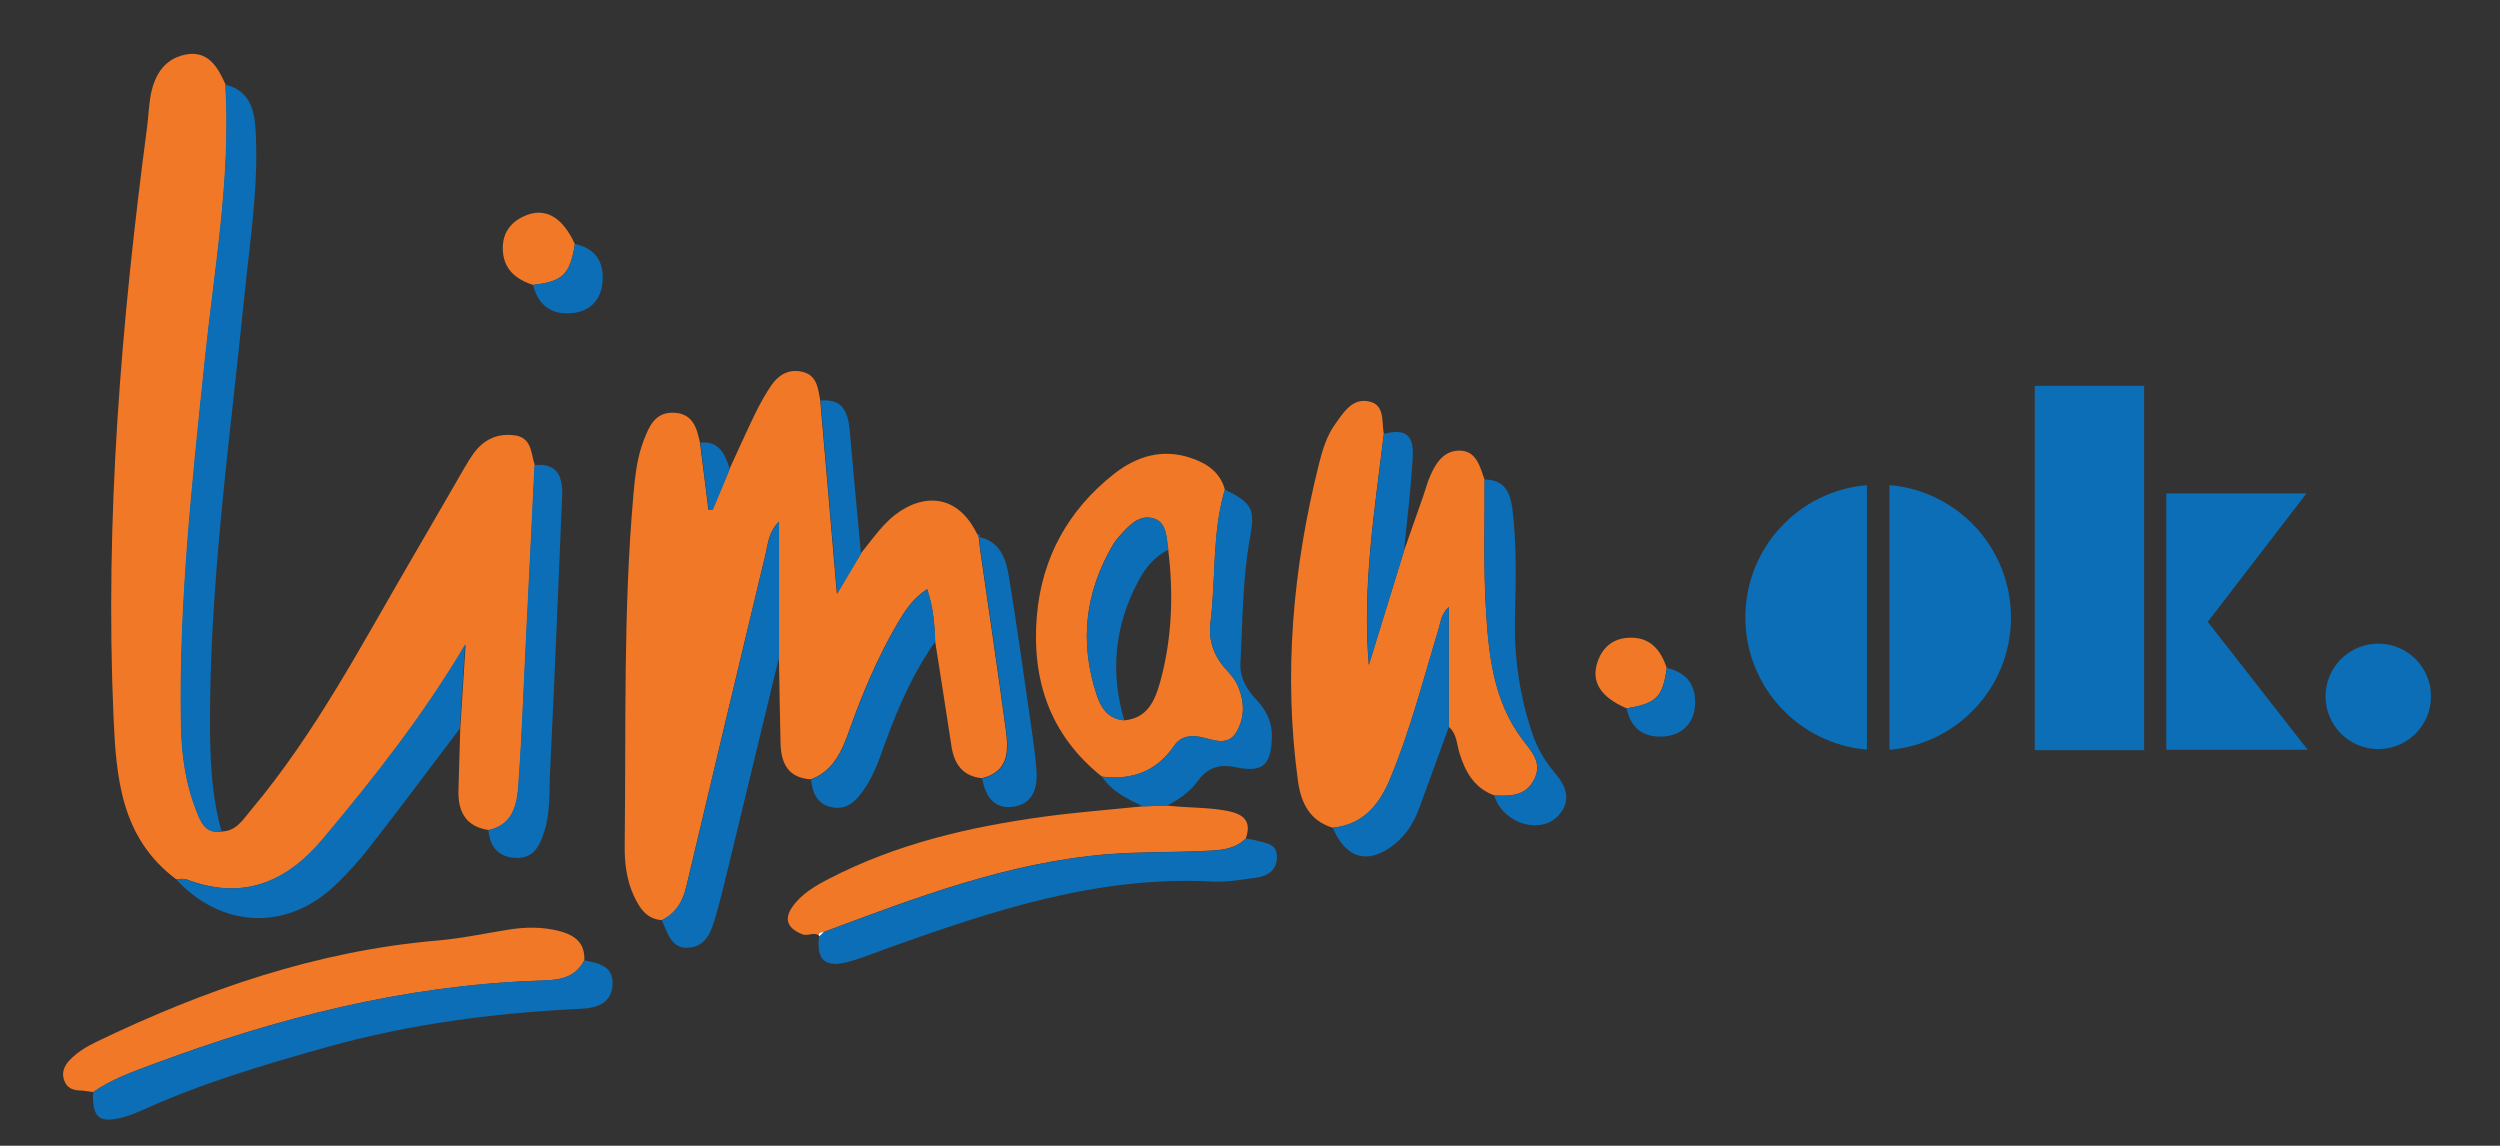
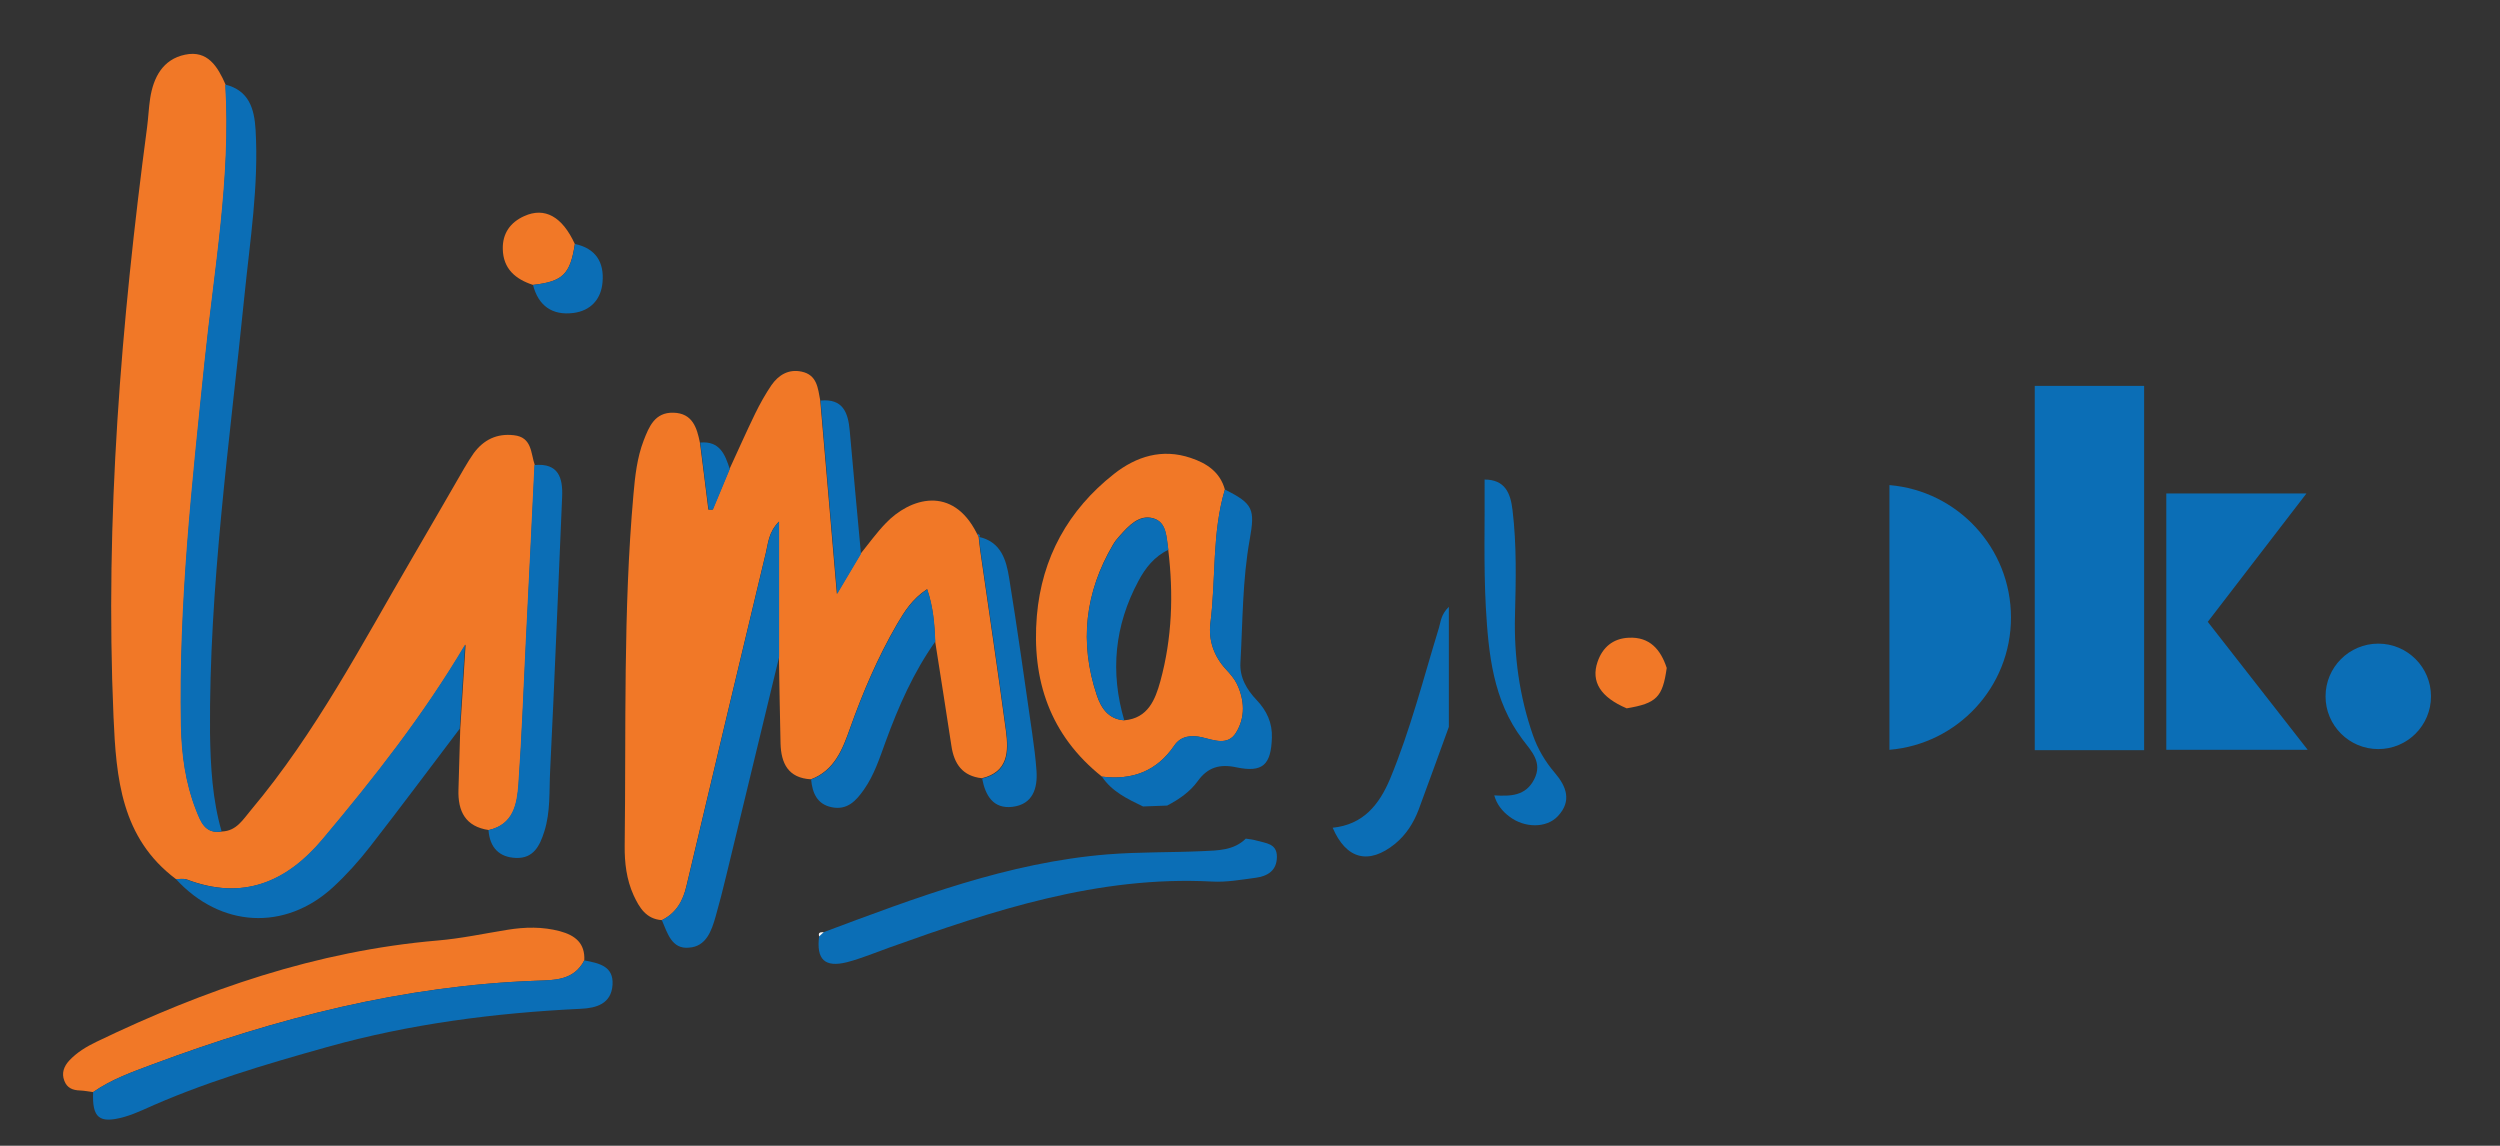
<svg xmlns="http://www.w3.org/2000/svg" version="1.1" id="Ebene_1" x="0px" y="0px" viewBox="0 0 1398.7 641" style="enable-background:new 0 0 1398.7 641;" xml:space="preserve">
  <rect x="0" y="0" width="1398.7" height="641" fill="#333333" stroke="none" />
  <style type="text/css"> .st0{fill:#0B6EB6;} .st1{fill:#F17827;} .st2{fill:#FDFDFD;} .st3{fill:#D2D3D5;} </style>
  <g>
    <path class="st0" d="M1360.1,389.6c0,16.3-13.2,29.5-29.5,29.5s-29.5-13.2-29.5-29.5s13.2-29.5,29.5-29.5 S1360.1,373.3,1360.1,389.6" />
    <polygon class="st0" points="1235.2,347.9 1290.4,276.1 1212,276.1 1212,419.5 1291.1,419.5 " />
    <rect x="1138.4" y="215.9" class="st0" width="61.2" height="203.8" />
-     <path class="st0" d="M1044.5,271.4c-38.1,3.2-68,35.1-68,74c0,38.9,29.9,70.8,68,74V271.4z" />
    <path class="st0" d="M1057.1,271.4v148.1c38.1-3.2,68-35.1,68-74C1125.1,306.5,1095.2,274.6,1057.1,271.4" />
  </g>
  <g>
    <path class="st1" d="M98.4,491.8c-30.6-23-33.4-56.3-34.9-90.9c-4.8-110.6,4.3-220.4,18.8-329.8c0.7-5.3,0.9-10.7,1.7-16 c1.8-11.8,7.1-21.9,19.5-24.5c12.7-2.7,18.3,6.7,22.7,16.7c3.2,52.2-6.3,103.6-11.6,155.2c-6.9,67.7-14.5,135.3-13.2,203.5 c0.3,16.2,2.4,32.1,8.4,47.2c2.5,6.3,4.9,13.6,14.4,12c8.2-0.3,11.8-6.8,16.3-12.1c36.1-43,61.9-92.6,90-140.7 c9.8-16.8,19.5-33.6,29.2-50.4c1.7-2.9,3.4-5.7,5.3-8.4c5.6-7.6,13-11.2,22.5-10.1c10.2,1.1,9.4,10,11.7,16.7 c-1.6,33.2-3.3,66.5-4.9,99.7c-1.3,26.3-2.3,52.6-4.1,78.8c-0.8,11.1-2.8,22.6-16.7,25.7c-13.1-1.9-17.4-10.5-17-22.6 c0.4-11.4,0.6-22.8,1-34.1c1-15.7,2-31.4,3-47.1c-23.4,39.4-51,74.6-79.9,109c-20.3,24.1-44.8,34.3-75.9,22.5 C102.6,491.4,100.4,491.9,98.4,491.8" />
    <path class="st1" d="M370.3,514.8c-8.8-0.6-12.6-7-15.8-13.9c-4-8.8-5.1-18.2-5-27.8c0.8-65.5-0.9-131.1,4.9-196.4 c0.9-10.3,2-20.5,5.7-30.2c3-7.7,6.2-15.9,16.7-15.6c10.7,0.3,13.1,8.4,14.8,16.8c1.6,12.5,3.2,25,4.7,37.4l2.4,0 c3.1-7.5,6.3-15,9.4-22.6c4.8-10.4,9.4-20.8,14.4-31.1c2.7-5.5,5.7-10.9,9.1-15.9c4-5.7,9.5-9.1,16.8-7.6 c8.8,1.8,9.2,9.3,10.5,16.1c3,34.9,6,69.8,9.3,108.2c5.8-9.7,9.5-16,13.3-22.4c4.6-5.7,8.9-11.7,14-17c13.6-14.3,37.4-21.5,51,5.6 c0.4,0.7,0.8,1.4,1.1,2.1l-0.1-0.3c0.3,2.8,0.6,5.7,1,8.5c4.8,33.4,9.8,66.9,14.3,100.3c1.5,11.4,1.3,22.9-13.5,26.4 c-10.8-1.2-15.5-8-17-18.1c-2.9-19.5-6.1-39-9.1-58.5c-0.4-9.6-1.1-19.1-4.5-29.2c-8.3,5.4-12.6,12.4-16.8,19.5 c-10.8,18.6-19.2,38.3-26.4,58.5c-4.1,11.6-8.7,23.5-21.8,28.4c-12.7-0.7-16.7-8.9-17-20.1c-0.4-16.1-0.6-32.2-0.9-48.3 c0-24.5,0-49,0-75.8c-5.9,6.1-6,12-7.3,17.3c-14.9,62.1-29.7,124.2-44.4,186.3C382.2,504,378.4,510.8,370.3,514.8" />
-     <path class="st1" d="M836,445c-11.2-4.1-16.2-13.1-19.5-23.8c-1.5-4.9-1.4-10.7-5.9-14.5v-67.2c-4.4,4.3-4.4,8.1-5.5,11.6 c-8.6,28.4-15.9,57.2-27.4,84.7c-6,14.5-15.1,25.6-32.1,27.3c-12.8-3.9-17.7-13.8-19.4-26c-8.2-59.9-2.9-119,11.7-177.4 c2-8,4.4-16,9.3-22.7c4.5-6.3,9.3-14.1,18.2-12.5c9.7,1.7,7.5,11.3,8.8,18.3c-5.2,42.9-12.1,85.6-8.4,129.3 c6.5-21.2,13.1-42.4,19.6-63.6c3.7-10.4,7.3-20.8,11-31.3c1.1-3.1,1.9-6.3,3.1-9.3c3.2-7.9,7.6-15.7,16.9-15.8 c9.7,0,11.6,9,14.2,16.3c0.1,23.9-0.7,47.8,0.7,71.6c1.5,25.9,4,52,20.6,73.9c5,6.6,11.1,12.7,6.5,22.1 C853.6,445.5,844.9,445.5,836,445" />
    <path class="st1" d="M616.5,434.5c-29.1-23.2-39.4-54.1-36.4-90c2.8-32.5,17.5-59.1,43.1-79.3c12.6-9.9,27-14.4,43-9 c9,3,16.4,7.9,19.1,17.7c-7.3,24.4-4.9,49.8-8.1,74.7c-1.2,9.7,2,18.7,8.9,26.1c2.2,2.4,4.5,5,5.9,7.9c4.3,9,4.8,18.7-0.4,27.2 c-4.6,7.6-12.4,4.3-19.1,2.7c-6.1-1.4-11.9-0.7-15.5,4.6C647.1,431.6,633.4,436.6,616.5,434.5 M629,403 c13.4-1.1,17.4-11.8,20.2-21.9c6.6-24.1,7.4-48.8,4.4-73.6c-1.1-6.8-0.7-15.5-8.6-17.6c-7.8-2.1-13.6,4.3-18.6,9.9 c-1.4,1.5-2.7,3.2-3.7,4.9c-15.7,26.7-18.9,54.8-9.1,84.2C616,396.1,620.1,402.4,629,403" />
    <path class="st1" d="M52.1,611c-2.4-0.3-4.9-0.8-7.3-0.9c-4.1-0.1-7.3-1.4-8.8-5.4c-1.7-4.4-0.2-8.1,2.7-11.3 c4.3-4.6,9.6-7.8,15.2-10.5c60.6-29.2,123.3-50.9,190.9-56.7c13.1-1.1,26.1-3.9,39.1-6c9.9-1.6,19.6-1.8,29.4,0.8 c8.5,2.3,14.1,6.7,13.6,16.3c-5.8,11.2-16.5,11.1-26.8,11.4c-74.3,2.7-145.2,20.8-214.5,46.7C74.1,599.7,62.4,603.8,52.1,611" />
-     <path class="st1" d="M653,450.7c11.4,1.4,22.9,0.8,34.2,3.1c9.2,1.9,13,6.1,9.8,15.3c-6.8,6.7-15.7,6.6-24.3,7 c-17.7,0.8-35.4,0.4-53,1.8c-55.6,4.5-107.2,24.2-158.8,43.5c-1.4,0.3-3.4-0.3-2.6,2.4l0.1-0.2c-2.9-2.5-6.4,0.4-9.5-0.9 c-7.6-3-10.8-7.8-5.6-15.3c5.1-7.3,12.7-11.7,20.4-15.7c37.8-19.6,78.7-29.1,120.5-34.8c18.4-2.5,36.9-3.9,55.4-5.8 C644,451,648.5,450.8,653,450.7" />
    <path class="st1" d="M298.2,159.4c-9.8-3.2-16.7-9-16.9-20.1c-0.2-8.7,4.2-14.9,12-18.4c11.5-5.2,21.3,0.3,28.3,15.6 C319,153.5,314.9,157.5,298.2,159.4" />
    <path class="st1" d="M910.1,396.3c-14.6-6.2-20.1-14.9-16.3-26c2.8-8.2,8.7-13.1,17.4-13.5c11.8-0.6,17.9,6.6,21.3,16.9 C930.2,390.1,926.8,393.5,910.1,396.3" />
  </g>
  <g>
    <path class="st0" d="M124,465.2c-9.5,1.6-11.9-5.8-14.4-12c-5.9-15.1-8.1-31.1-8.4-47.2c-1.3-68.2,6.2-135.8,13.2-203.5 c5.3-51.6,14.8-102.9,11.6-155.2c13.4,3.3,16.3,13.6,17,25.4c1.8,31.1-3.1,61.7-6.2,92.4c-8.2,81.6-19.9,162.8-19.3,245.1 C117.8,428.8,118.8,447.2,124,465.2" />
    <path class="st0" d="M52.1,611c10.2-7.1,21.9-11.3,33.5-15.6c69.2-25.8,140.2-44,214.5-46.7c10.3-0.4,21.1-0.2,26.8-11.4 c7.9,1.6,16.5,3,15.8,13.7c-0.7,10.6-9,13-17.8,13.4c-48,2.3-95.5,8.4-141.9,21.4c-35,9.8-69.9,20.1-103.1,35.2 c-3.4,1.5-6.9,2.9-10.4,3.9C55.5,628.8,51.5,625.5,52.1,611" />
    <path class="st0" d="M460.9,521.5c51.6-19.3,103.2-39,158.8-43.5c17.6-1.4,35.3-1,53-1.8c8.5-0.4,17.5-0.3,24.3-7 c2,0.3,4.1,0.5,6.1,1.1c5,1.5,11.3,1.5,11.3,9c0,7.8-5.2,10.9-11.9,11.8c-8.2,1.1-16.5,2.6-24.6,2.1c-63.4-3.3-122.1,16.1-180.5,37 c-7.8,2.8-15.4,6-23.4,8.1c-12.6,3.2-17.4-1.5-15.7-14.6c0,0-0.1,0.2-0.1,0.2C459.1,523,460,522.2,460.9,521.5" />
    <path class="st0" d="M98.4,491.8c2,0.1,4.3-0.4,6,0.3c31.1,11.8,55.6,1.6,75.9-22.5c28.9-34.4,56.6-69.6,79.9-109 c-1,15.7-2,31.4-3,47.1c-16.7,22-33.2,44.2-50.1,65.9c-6.3,8.1-13.3,15.9-20.8,22.8C159.4,521.1,123.3,519,98.4,491.8" />
    <path class="st0" d="M370.3,514.8c8-4,11.9-10.9,13.9-19.4c14.7-62.1,29.5-124.2,44.4-186.3c1.3-5.3,1.4-11.2,7.3-17.3 c0,26.8,0,51.3,0,75.8c-9.9,40.8-19.7,81.6-29.6,122.4c-1.8,7.6-3.8,15.2-5.9,22.7c-2.3,8.1-5.3,16.9-15,17.5 C375.8,531.1,373.4,522,370.3,514.8" />
    <path class="st0" d="M273.3,464.4c13.9-3.1,15.9-14.6,16.7-25.7c1.9-26.2,2.8-52.5,4.1-78.8c1.7-33.2,3.3-66.5,4.9-99.7 c13.5-1.3,16,7.2,15.5,17.9c-2.2,51-4.2,102-6.7,152.9c-0.6,11.5,0.3,23.1-3.3,34.3c-2.5,7.9-6,15-15.7,14.7 C279.3,479.7,274,474.2,273.3,464.4" />
    <path class="st0" d="M653,450.7c-4.5,0.2-9,0.3-13.5,0.5c-8.7-4.2-17.4-8.3-23-16.7c16.9,2.1,30.6-2.9,40.5-17.4 c3.6-5.4,9.5-6,15.5-4.6c6.8,1.5,14.5,4.9,19.1-2.7c5.2-8.5,4.8-18.1,0.4-27.2c-1.4-2.9-3.7-5.5-5.9-7.9 c-6.9-7.4-10.1-16.4-8.9-26.1c3.1-24.9,0.8-50.3,8.1-74.7c15.9,7.9,16.9,11,13.9,27.9c-4.1,22.7-3.9,45.9-5.2,68.9 c-0.5,8.3,3.5,15.1,9.1,21c5.6,5.9,8.8,12.7,8.5,21.1c-0.5,15.1-5.1,19.6-19.9,16.5c-9.3-2-16,0-21.5,7.6 C665.8,443,659.7,447.2,653,450.7" />
    <path class="st0" d="M836,445c8.9,0.5,17.6,0.5,22.4-9.1c4.7-9.3-1.5-15.5-6.5-22.1c-16.6-21.9-19.1-48-20.6-73.9 c-1.3-23.8-0.5-47.8-0.7-71.6c11.4,0,14.5,7.6,15.6,16.9c2.4,19.7,1.9,39.5,1.4,59.2c-0.6,22.8,2.5,45.2,10,66.8 c2.7,7.8,6.9,14.9,12.3,21.2c6.5,7.6,9.6,15.8,1.7,24.2c-6.4,6.9-18.8,6.7-27.2,0.2C840.4,453.8,837.4,450,836,445" />
    <path class="st0" d="M453.8,436.1c13.2-4.9,17.7-16.8,21.8-28.4c7.2-20.3,15.6-39.9,26.4-58.5c4.1-7.1,8.5-14,16.8-19.5 c3.4,10.1,4.1,19.6,4.5,29.2c-12.2,17.2-20.6,36.3-27.8,56c-3.4,9.3-6.4,18.7-12.1,26.8c-4.4,6.3-9.4,11.8-18.2,9.9 C457.1,449.9,454.5,443.6,453.8,436.1" />
    <path class="st0" d="M745.6,463.1c17-1.7,26-12.8,32.1-27.3c11.4-27.5,18.7-56.3,27.4-84.7c1-3.4,1.1-7.3,5.5-11.6v67.2 c-5.6,15.4-11.2,30.9-16.9,46.3c-2.8,7.4-7,14-13.2,19.1C765.8,484,753.2,480.8,745.6,463.1" />
    <path class="st0" d="M549.5,435.6c14.8-3.5,15-15,13.5-26.4c-4.5-33.5-9.5-66.9-14.3-100.3c-0.4-2.8-0.7-5.7-1-8.5 c12.4,2.7,15.3,13,16.9,23c4.7,28.9,8.7,57.9,12.9,86.9c1,6.9,1.9,13.9,2.4,20.9c0.7,10.1-2.2,18.8-13.4,20.2 C555.7,452.7,551.3,445.1,549.5,435.6" />
-     <path class="st0" d="M785.5,308.4c-6.5,21.2-13.1,42.4-19.6,63.6c-3.7-43.7,3.2-86.4,8.4-129.3c12-3,16.8,0.4,16.1,13.2 C789.4,273.4,787.2,290.9,785.5,308.4" />
    <path class="st0" d="M481.7,309.9c-3.8,6.3-7.5,12.6-13.3,22.4c-3.3-38.4-6.3-73.3-9.3-108.2c12.5-1.2,15.4,6.7,16.3,16.8 C477.4,263.9,479.6,286.9,481.7,309.9" />
-     <path class="st0" d="M910.1,396.3c16.7-2.8,20.1-6.2,22.5-22.6c11.4,2.6,16.7,10.1,15.7,21.5c-0.9,9.8-7.3,15.8-16.8,16.8 C920.2,413,912.4,408,910.1,396.3" />
    <path class="st0" d="M298.2,159.4c16.7-1.9,20.8-5.9,23.5-22.9c11.6,2.5,16.4,10.2,15.4,21.4c-0.8,9.7-6.8,16-16.3,17.2 C309,176.6,301.2,171.1,298.2,159.4" />
    <path class="st0" d="M408.3,262.5c-3.1,7.5-6.3,15.1-9.4,22.6l-2.4,0c-1.6-12.5-3.2-25-4.7-37.5 C402.7,246.6,405.7,254.3,408.3,262.5" />
    <path class="st0" d="M547.8,300.6c-0.4-0.7-0.8-1.4-1.1-2.1C547.4,299,548.9,299.1,547.8,300.6" />
    <path class="st0" d="M629,403c-8.9-0.6-12.9-6.9-15.3-14c-9.9-29.4-6.7-57.5,9.1-84.2c1-1.8,2.3-3.4,3.7-4.9 c5-5.6,10.8-11.9,18.6-9.9c7.9,2.1,7.5,10.8,8.6,17.6c-7.8,3.7-12.9,10.1-16.8,17.5C623.6,349.9,621,375.9,629,403" />
    <path class="st2" d="M460.9,521.5c-0.9,0.8-1.8,1.6-2.6,2.4C457.5,521.2,459.6,521.7,460.9,521.5" />
  </g>
</svg>